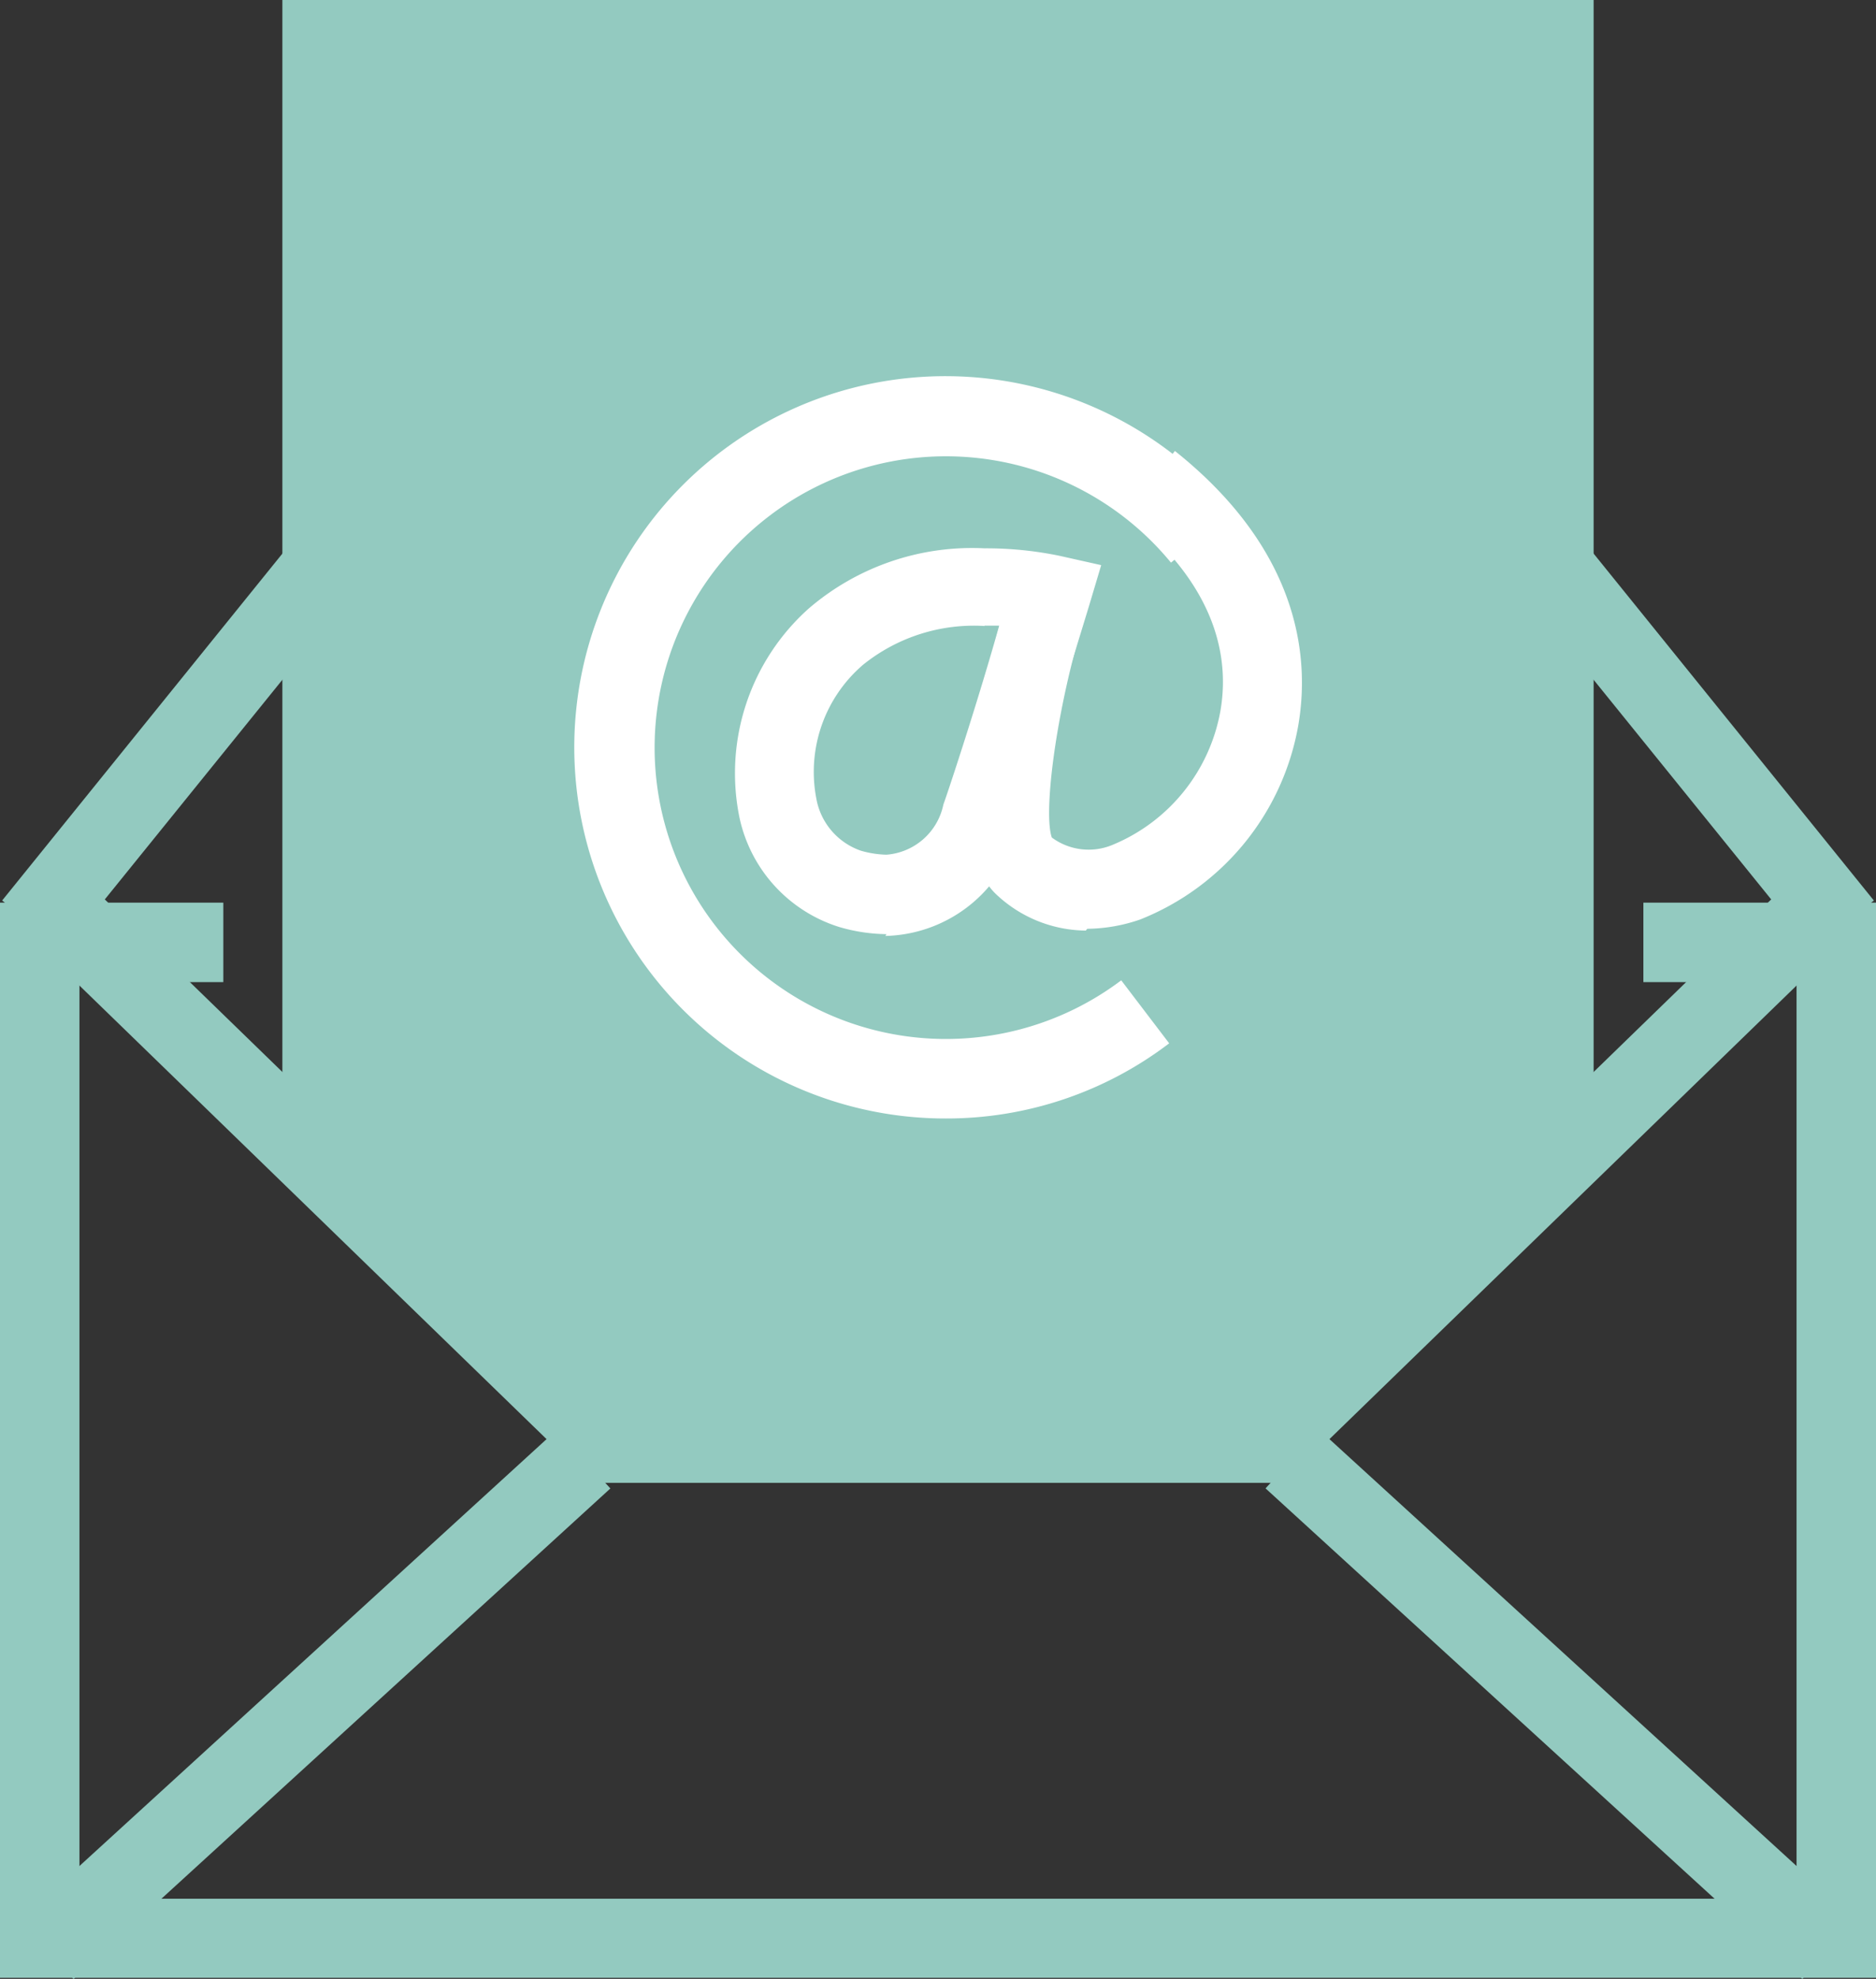
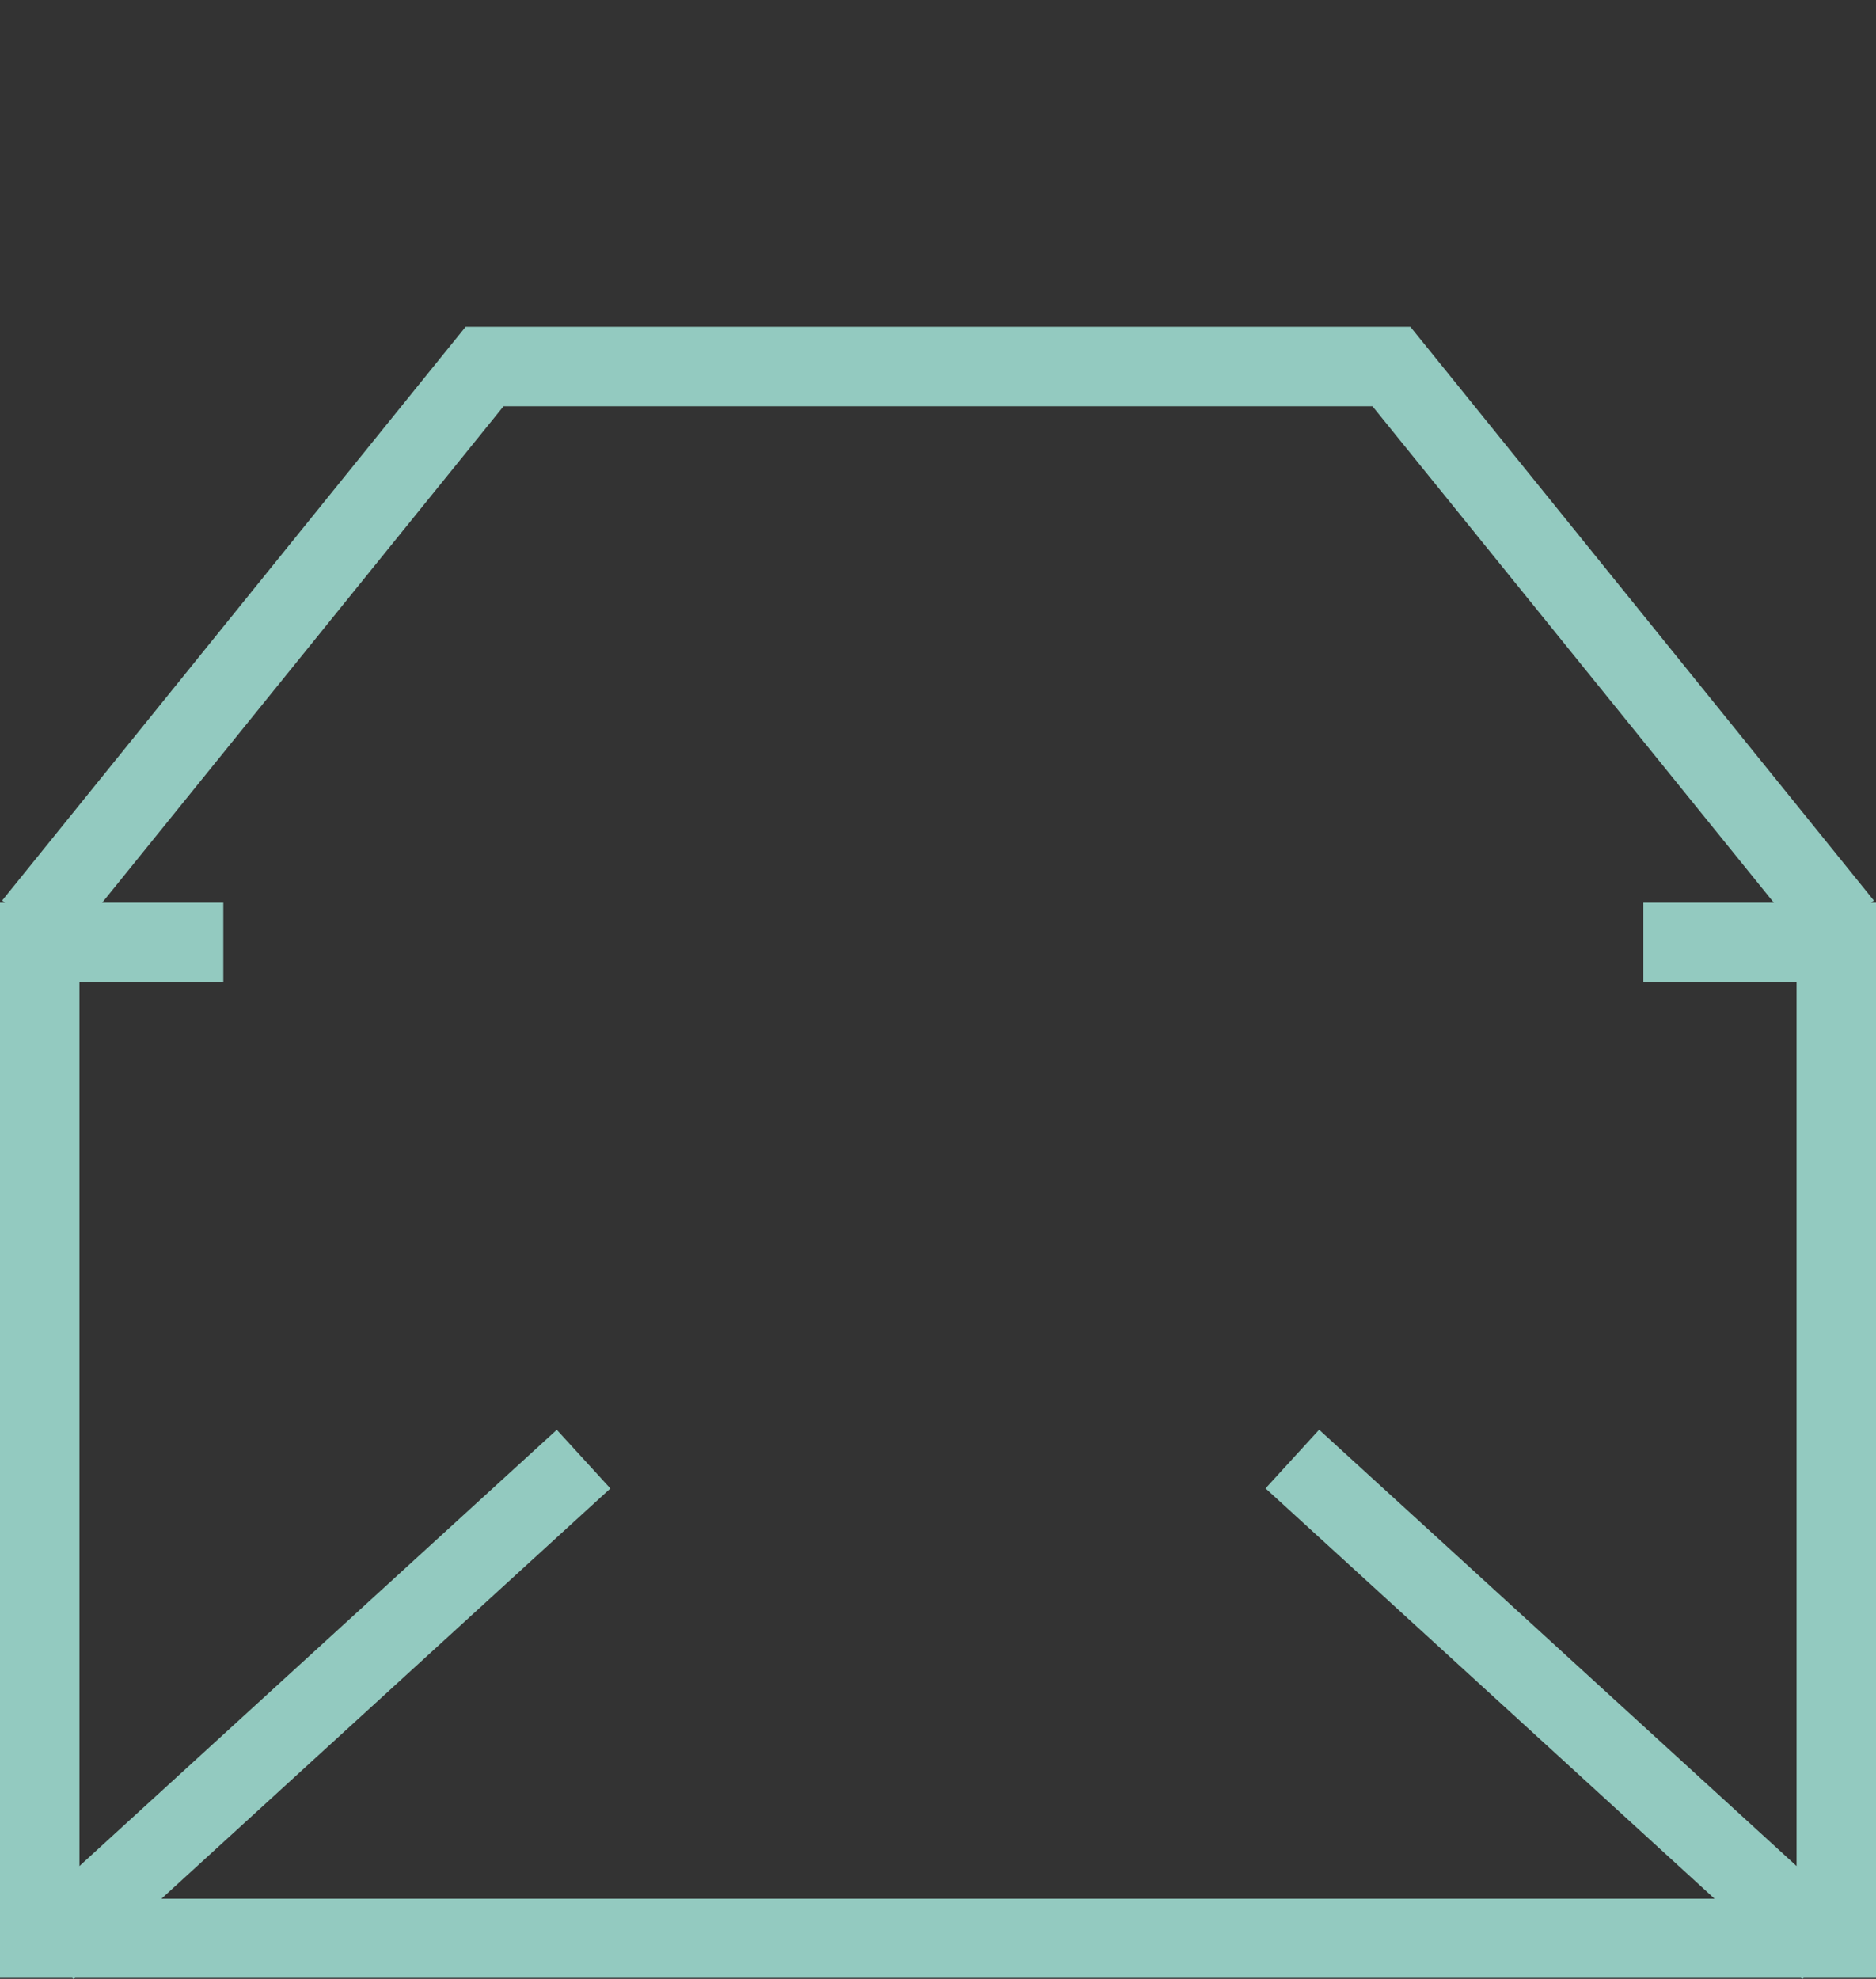
<svg xmlns="http://www.w3.org/2000/svg" viewBox="0 0 52.42 55.29">
  <rect x="0" y="0" width="52.42" height="55.29" fill="#333333" stroke="none" />
  <defs>
    <style>.cls-1{fill:none;}.cls-2{fill:#93cac0;}.cls-3{clip-path:url(#clip-path);}.cls-4{fill:#fff;}</style>
    <clipPath id="clip-path">
-       <rect class="cls-1" width="52.42" height="55.29" />
-     </clipPath>
+       </clipPath>
  </defs>
  <g id="Camada_2" data-name="Camada 2">
    <g id="Layer_1" data-name="Layer 1">
      <polygon class="cls-2" points="13.01 9.13 0.06 25.16 1.78 26.55 14.07 11.35 38.35 11.35 50.64 26.55 52.36 25.16 39.41 9.13 13.01 9.13" />
      <polygon class="cls-2" points="45.92 25.22 45.92 27.44 50.2 27.44 50.2 53.05 2.22 53.05 2.22 27.44 6.24 27.44 6.24 25.22 0 25.22 0 55.26 52.42 55.26 52.42 25.22 45.92 25.22" />
      <rect class="cls-2" x="-1.35" y="46.51" width="20.32" height="2.22" transform="translate(-29.82 18.41) rotate(-42.42)" />
      <rect class="cls-2" x="42.5" y="37.46" width="2.22" height="20.32" transform="translate(-20.96 47.69) rotate(-47.58)" />
-       <polygon class="cls-2" points="7.89 0 7.89 31.55 16.4 40.32 36.02 40.32 44.53 31.55 44.53 0 7.89 0" />
      <g class="cls-3">
-         <path class="cls-4" d="M26.44,31.25a10.37,10.37,0,1,1,8-16.94l-1.72,1.41a8.14,8.14,0,1,0-1.39,11.67l1.34,1.76a10.26,10.26,0,0,1-6.26,2.1" />
+         <path class="cls-4" d="M26.44,31.25l-1.72,1.41a8.14,8.14,0,1,0-1.39,11.67l1.34,1.76a10.26,10.26,0,0,1-6.26,2.1" />
        <path class="cls-4" d="M27.51,17.49a4.94,4.94,0,0,0-3.39,1.08,3.94,3.94,0,0,0-1.31,3.74,1.89,1.89,0,0,0,1.25,1.46,2.8,2.8,0,0,0,.71.11,1.76,1.76,0,0,0,1.59-1.4c.18-.5,1-3,1.56-5h-.41M24.77,26.1h0a4.87,4.87,0,0,1-1.32-.2,4.1,4.1,0,0,1-2.79-3.07A6.17,6.17,0,0,1,22.6,17a7,7,0,0,1,4.91-1.68,10.11,10.11,0,0,1,2.1.21l1.16.26-.34,1.14c-.07.23-1.68,5.51-2,6.33a3.92,3.92,0,0,1-3.69,2.89" />
-         <path class="cls-4" d="M30.34,26a3.69,3.69,0,0,1-2.49-1c-1.35-1.24-.65-5,.18-7.87l2.13.61c-.69,2.43-1,5-.77,5.66a1.73,1.73,0,0,0,1.71.2,5,5,0,0,0,3-3.73c.24-1.37,0-3.45-2.65-5.54l1.38-1.73c3.65,2.91,3.73,6,3.45,7.65a7.17,7.17,0,0,1-4.42,5.44,4.62,4.62,0,0,1-1.48.26" />
      </g>
-       <polygon class="cls-2" points="34.99 39.22 17.43 39.22 2.27 24.49 0.72 26.08 16.53 41.43 35.89 41.43 51.7 26.08 50.15 24.49 34.99 39.22" />
    </g>
  </g>
</svg>